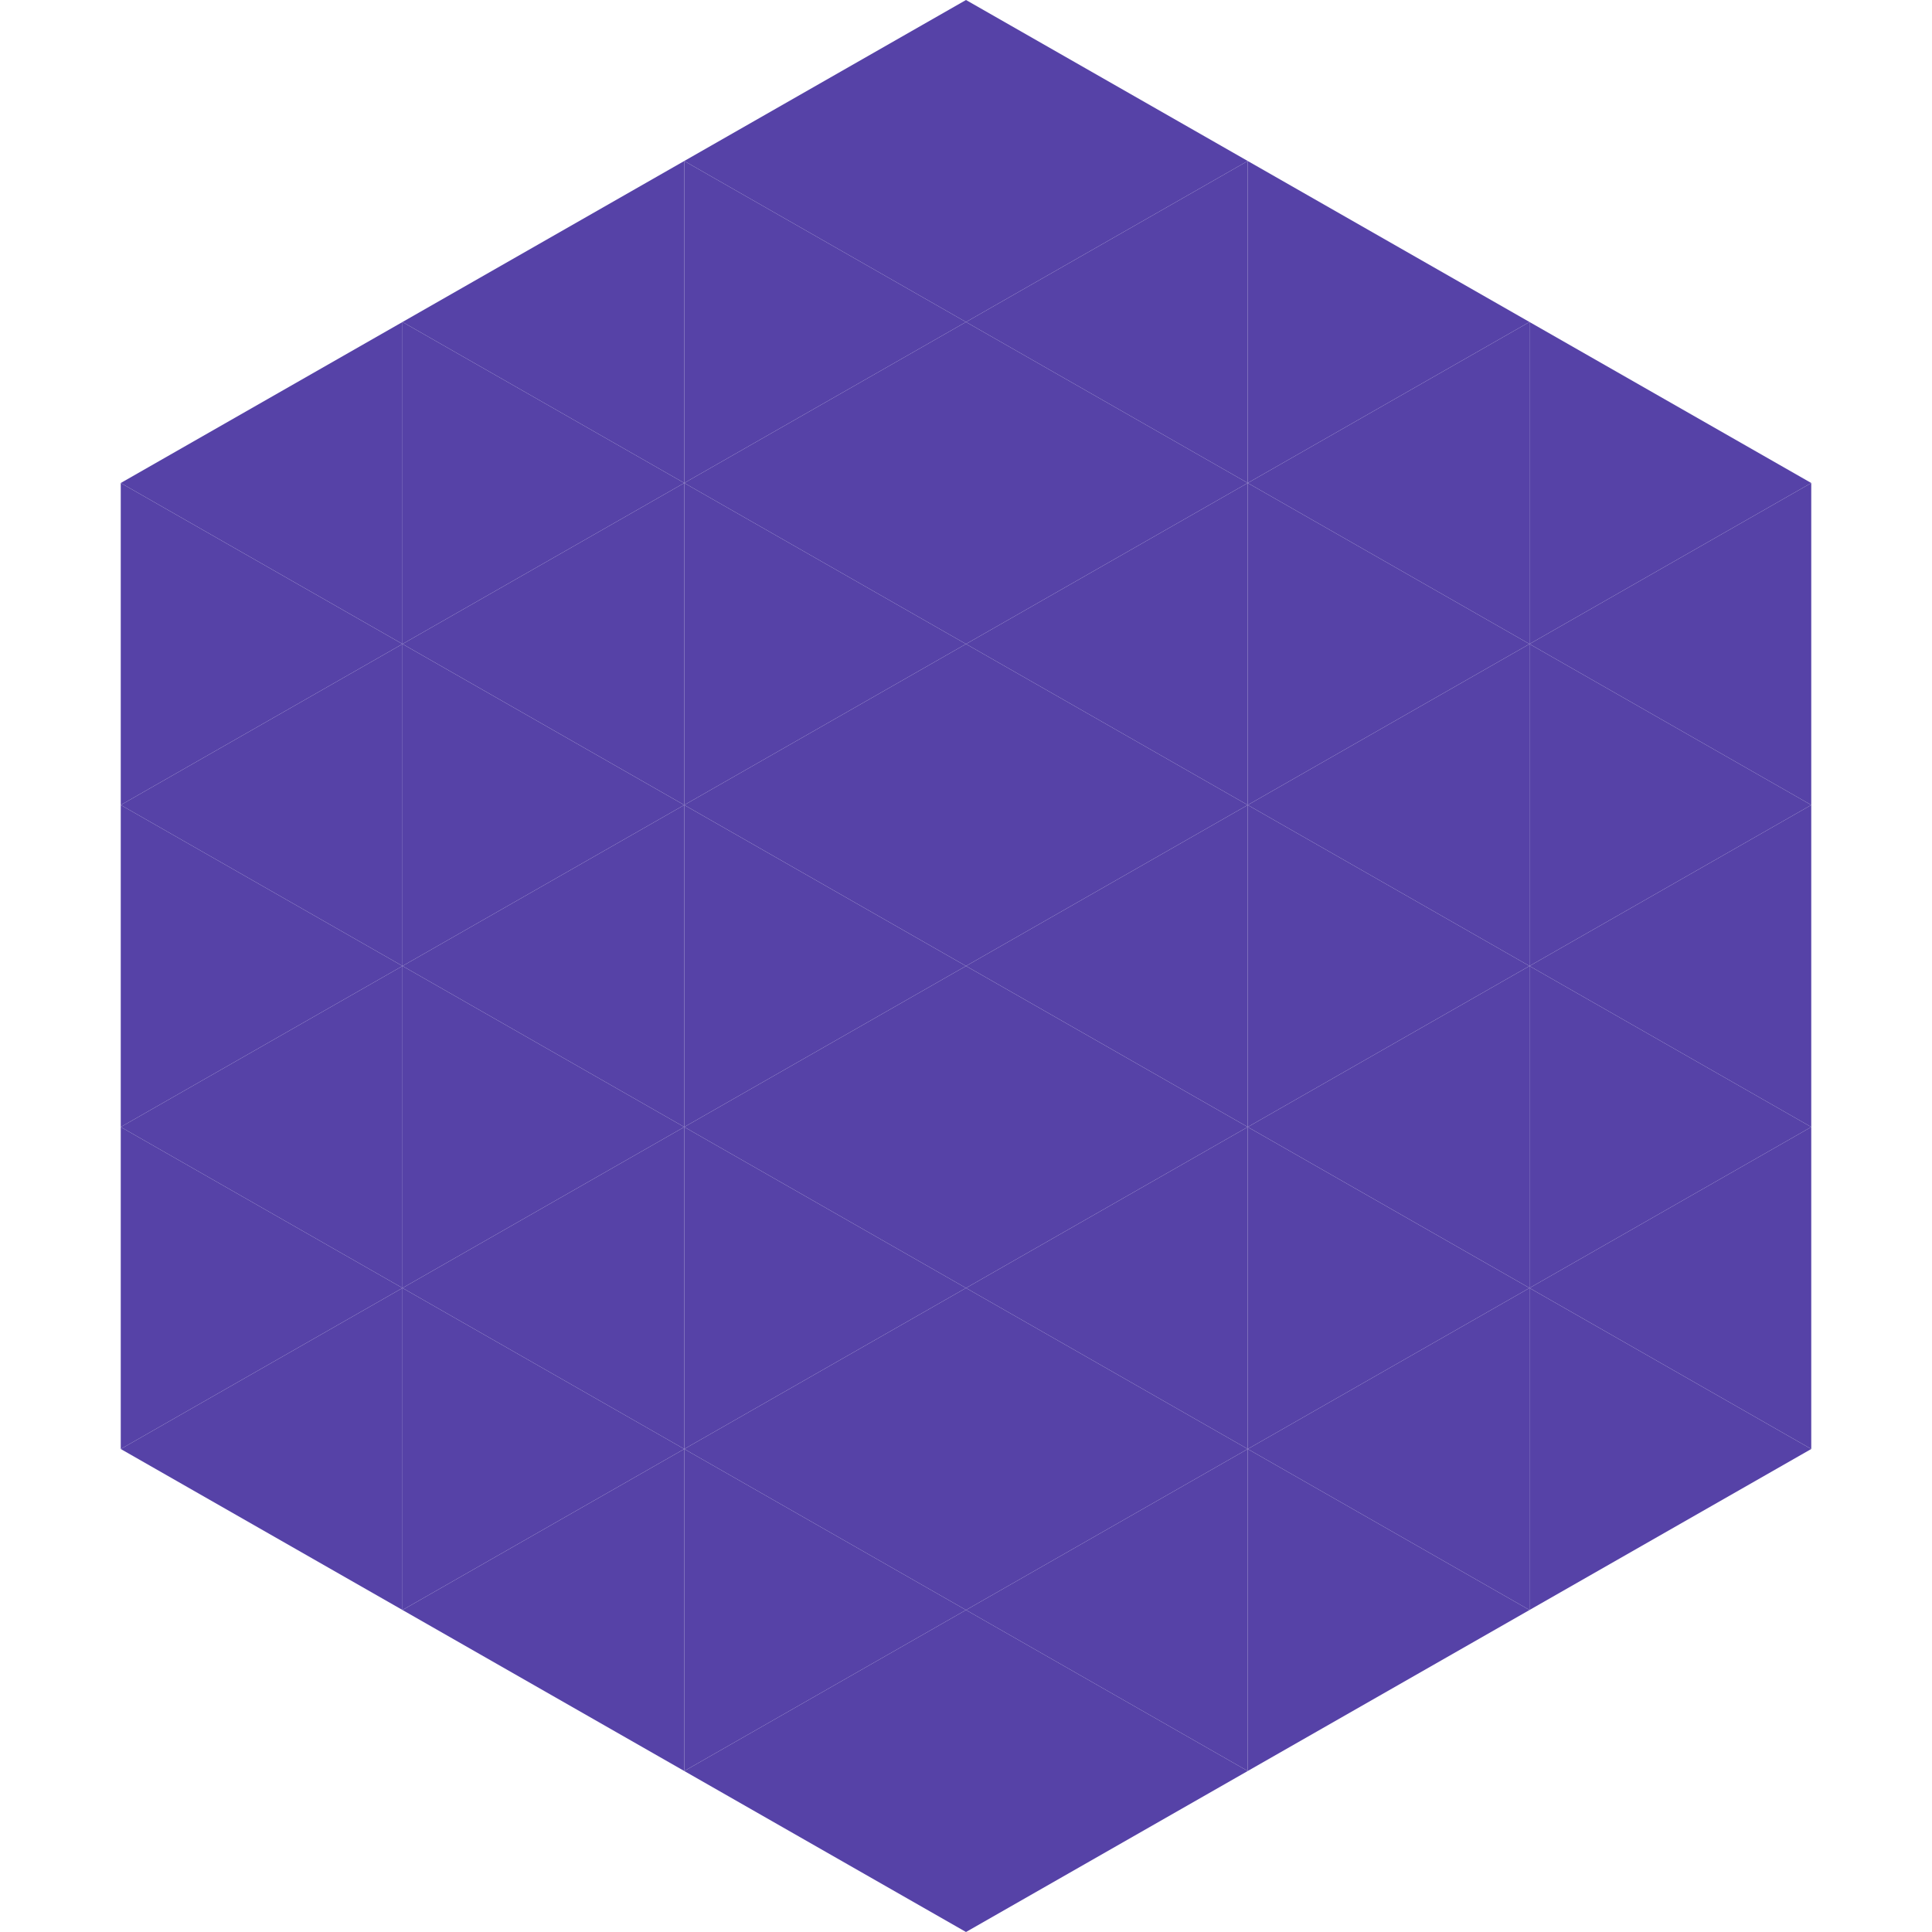
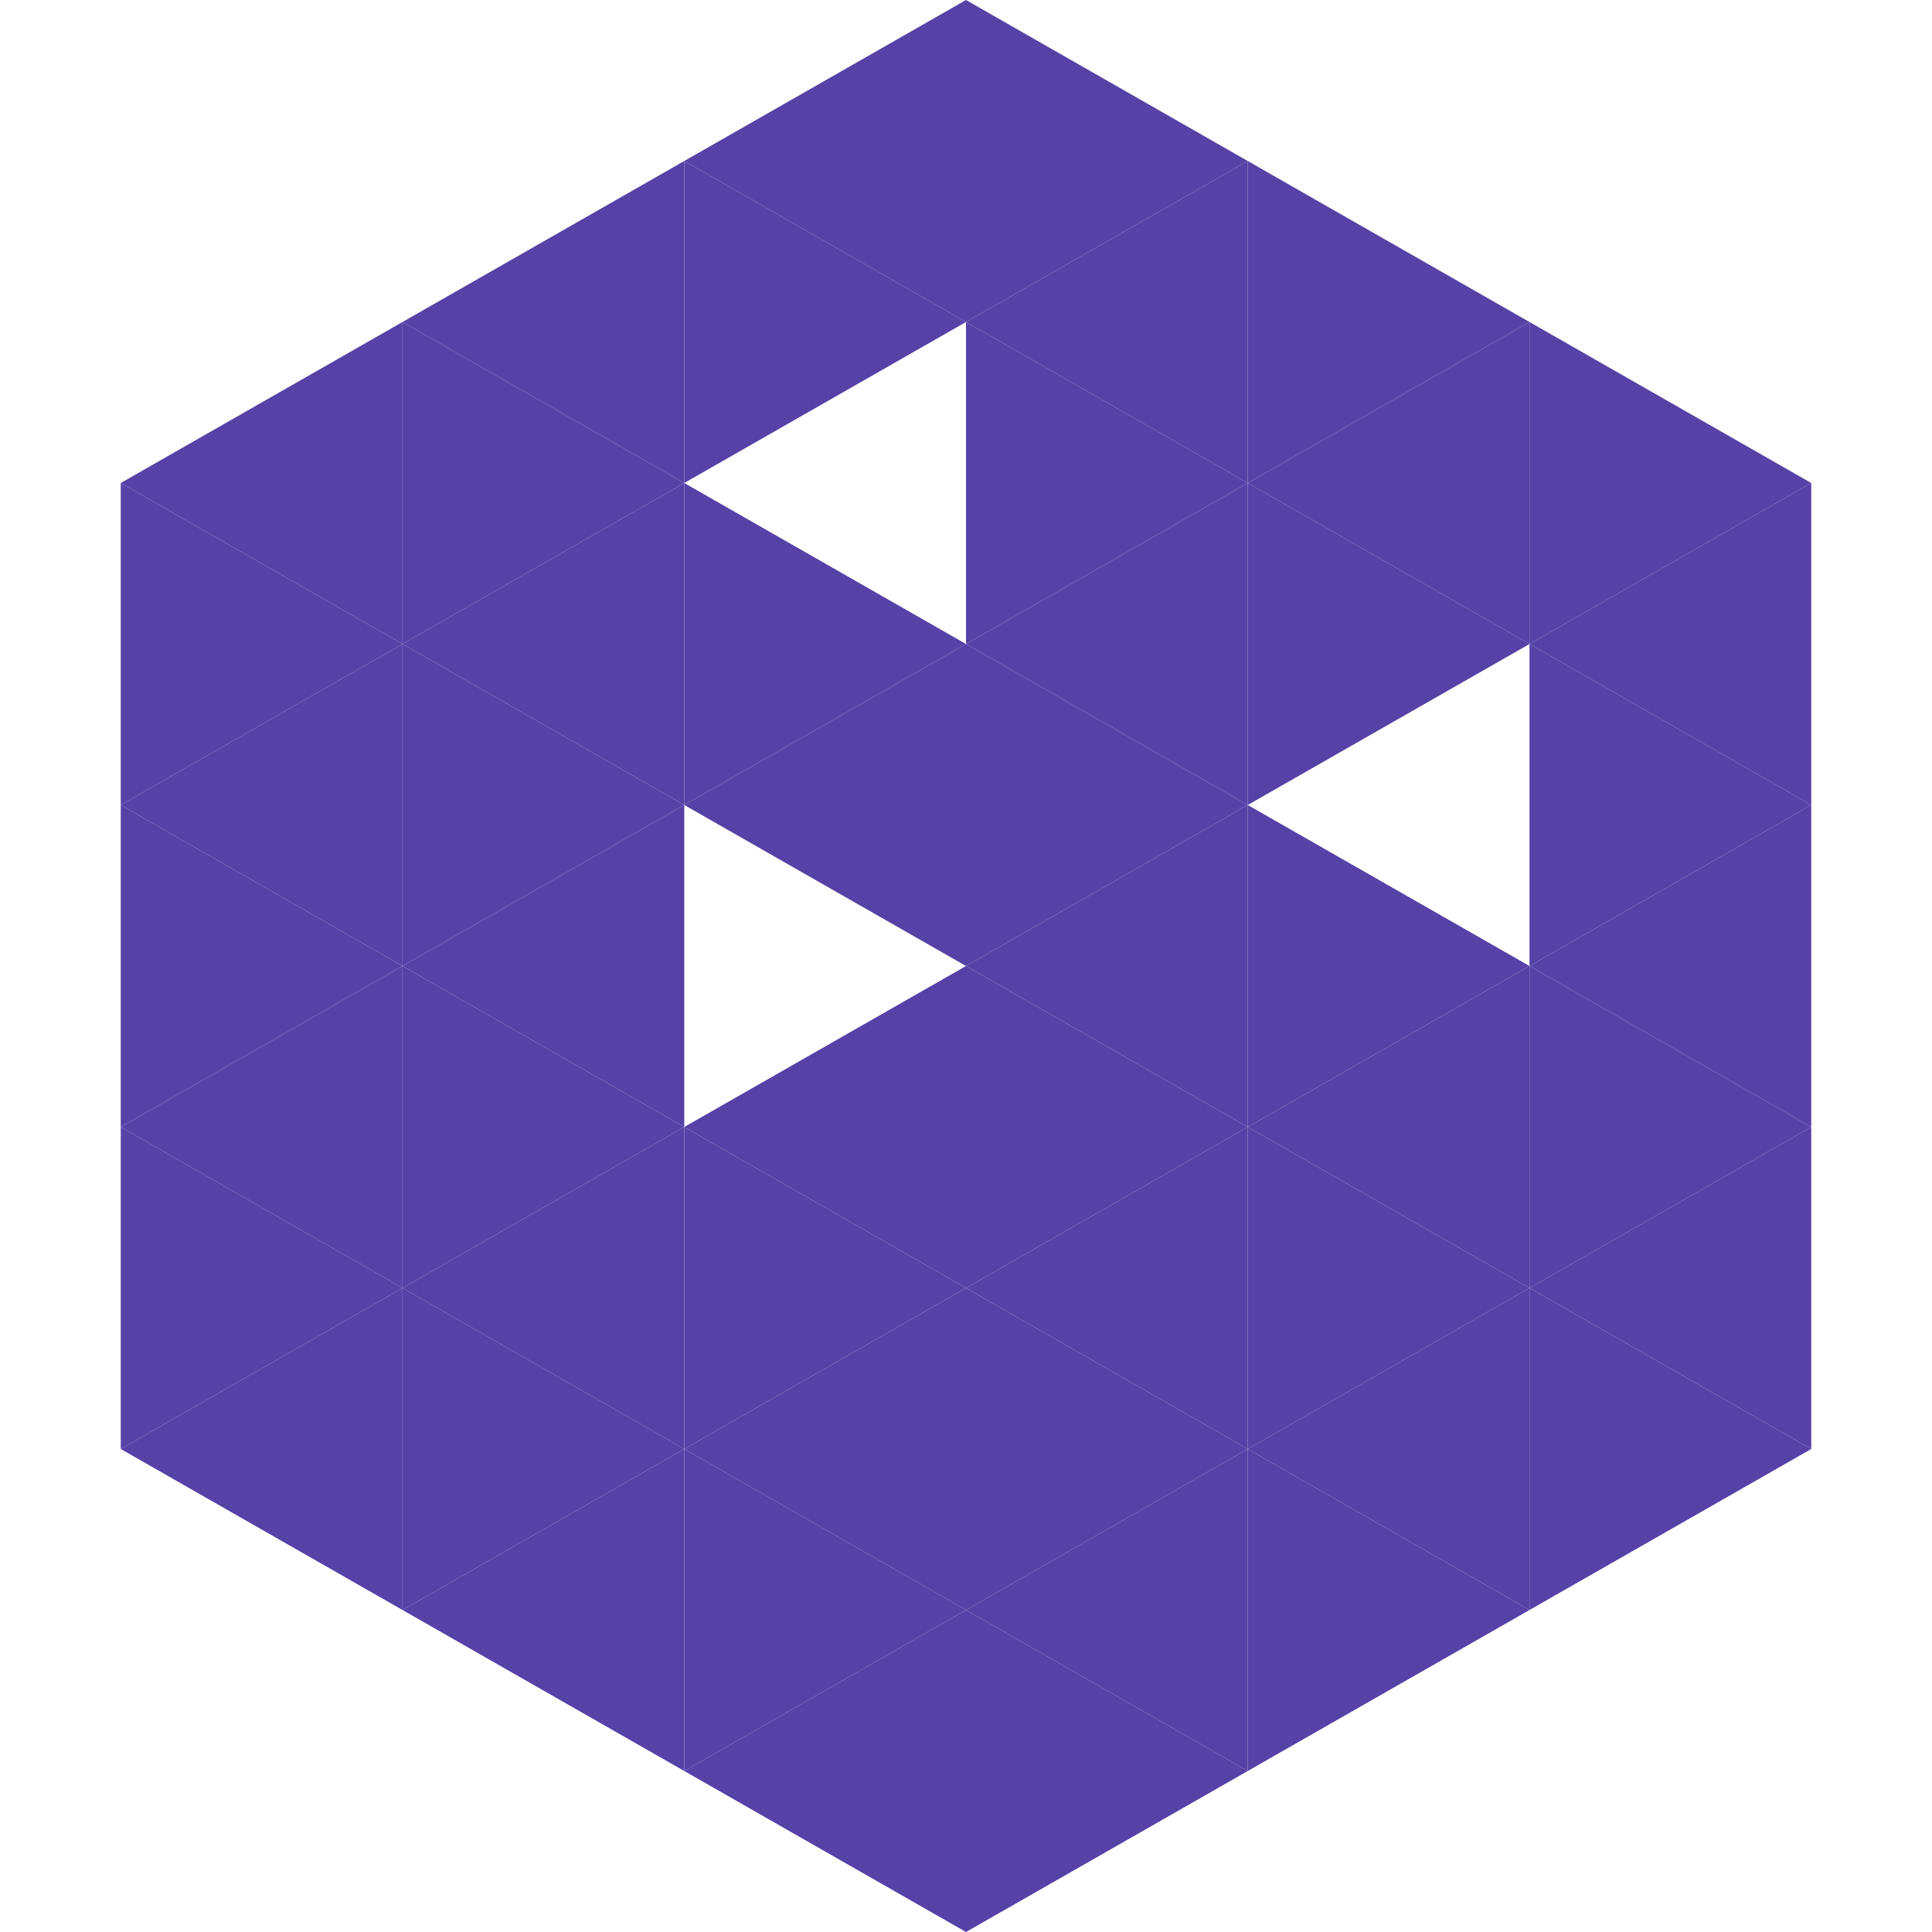
<svg xmlns="http://www.w3.org/2000/svg" width="240" height="240">
  <polygon points="50,40 15,60 50,80" style="fill:rgb(86,66,167)" />
  <polygon points="190,40 225,60 190,80" style="fill:rgb(86,66,167)" />
  <polygon points="15,60 50,80 15,100" style="fill:rgb(86,66,167)" />
  <polygon points="225,60 190,80 225,100" style="fill:rgb(86,66,167)" />
  <polygon points="50,80 15,100 50,120" style="fill:rgb(86,66,167)" />
  <polygon points="190,80 225,100 190,120" style="fill:rgb(86,66,167)" />
  <polygon points="15,100 50,120 15,140" style="fill:rgb(86,66,167)" />
  <polygon points="225,100 190,120 225,140" style="fill:rgb(86,66,167)" />
  <polygon points="50,120 15,140 50,160" style="fill:rgb(86,66,167)" />
  <polygon points="190,120 225,140 190,160" style="fill:rgb(86,66,167)" />
  <polygon points="15,140 50,160 15,180" style="fill:rgb(86,66,167)" />
  <polygon points="225,140 190,160 225,180" style="fill:rgb(86,66,167)" />
  <polygon points="50,160 15,180 50,200" style="fill:rgb(86,66,167)" />
  <polygon points="190,160 225,180 190,200" style="fill:rgb(86,66,167)" />
  <polygon points="15,180 50,200 15,220" style="fill:rgb(255,255,255); fill-opacity:0" />
  <polygon points="225,180 190,200 225,220" style="fill:rgb(255,255,255); fill-opacity:0" />
  <polygon points="50,0 85,20 50,40" style="fill:rgb(255,255,255); fill-opacity:0" />
  <polygon points="190,0 155,20 190,40" style="fill:rgb(255,255,255); fill-opacity:0" />
  <polygon points="85,20 50,40 85,60" style="fill:rgb(86,66,167)" />
  <polygon points="155,20 190,40 155,60" style="fill:rgb(86,66,167)" />
  <polygon points="50,40 85,60 50,80" style="fill:rgb(86,66,167)" />
  <polygon points="190,40 155,60 190,80" style="fill:rgb(86,66,167)" />
  <polygon points="85,60 50,80 85,100" style="fill:rgb(86,66,167)" />
  <polygon points="155,60 190,80 155,100" style="fill:rgb(86,66,167)" />
  <polygon points="50,80 85,100 50,120" style="fill:rgb(86,66,167)" />
-   <polygon points="190,80 155,100 190,120" style="fill:rgb(86,66,167)" />
  <polygon points="85,100 50,120 85,140" style="fill:rgb(86,66,167)" />
  <polygon points="155,100 190,120 155,140" style="fill:rgb(86,66,167)" />
  <polygon points="50,120 85,140 50,160" style="fill:rgb(86,66,167)" />
  <polygon points="190,120 155,140 190,160" style="fill:rgb(86,66,167)" />
  <polygon points="85,140 50,160 85,180" style="fill:rgb(86,66,167)" />
  <polygon points="155,140 190,160 155,180" style="fill:rgb(86,66,167)" />
  <polygon points="50,160 85,180 50,200" style="fill:rgb(86,66,167)" />
  <polygon points="190,160 155,180 190,200" style="fill:rgb(86,66,167)" />
  <polygon points="85,180 50,200 85,220" style="fill:rgb(86,66,167)" />
  <polygon points="155,180 190,200 155,220" style="fill:rgb(86,66,167)" />
  <polygon points="120,0 85,20 120,40" style="fill:rgb(86,66,167)" />
  <polygon points="120,0 155,20 120,40" style="fill:rgb(86,66,167)" />
  <polygon points="85,20 120,40 85,60" style="fill:rgb(86,66,167)" />
  <polygon points="155,20 120,40 155,60" style="fill:rgb(86,66,167)" />
-   <polygon points="120,40 85,60 120,80" style="fill:rgb(86,66,167)" />
  <polygon points="120,40 155,60 120,80" style="fill:rgb(86,66,167)" />
  <polygon points="85,60 120,80 85,100" style="fill:rgb(86,66,167)" />
  <polygon points="155,60 120,80 155,100" style="fill:rgb(86,66,167)" />
  <polygon points="120,80 85,100 120,120" style="fill:rgb(86,66,167)" />
  <polygon points="120,80 155,100 120,120" style="fill:rgb(86,66,167)" />
-   <polygon points="85,100 120,120 85,140" style="fill:rgb(86,66,167)" />
  <polygon points="155,100 120,120 155,140" style="fill:rgb(86,66,167)" />
  <polygon points="120,120 85,140 120,160" style="fill:rgb(86,66,167)" />
  <polygon points="120,120 155,140 120,160" style="fill:rgb(86,66,167)" />
  <polygon points="85,140 120,160 85,180" style="fill:rgb(86,66,167)" />
  <polygon points="155,140 120,160 155,180" style="fill:rgb(86,66,167)" />
  <polygon points="120,160 85,180 120,200" style="fill:rgb(86,66,167)" />
  <polygon points="120,160 155,180 120,200" style="fill:rgb(86,66,167)" />
  <polygon points="85,180 120,200 85,220" style="fill:rgb(86,66,167)" />
  <polygon points="155,180 120,200 155,220" style="fill:rgb(86,66,167)" />
  <polygon points="120,200 85,220 120,240" style="fill:rgb(86,66,167)" />
  <polygon points="120,200 155,220 120,240" style="fill:rgb(86,66,167)" />
  <polygon points="85,220 120,240 85,260" style="fill:rgb(255,255,255); fill-opacity:0" />
  <polygon points="155,220 120,240 155,260" style="fill:rgb(255,255,255); fill-opacity:0" />
</svg>